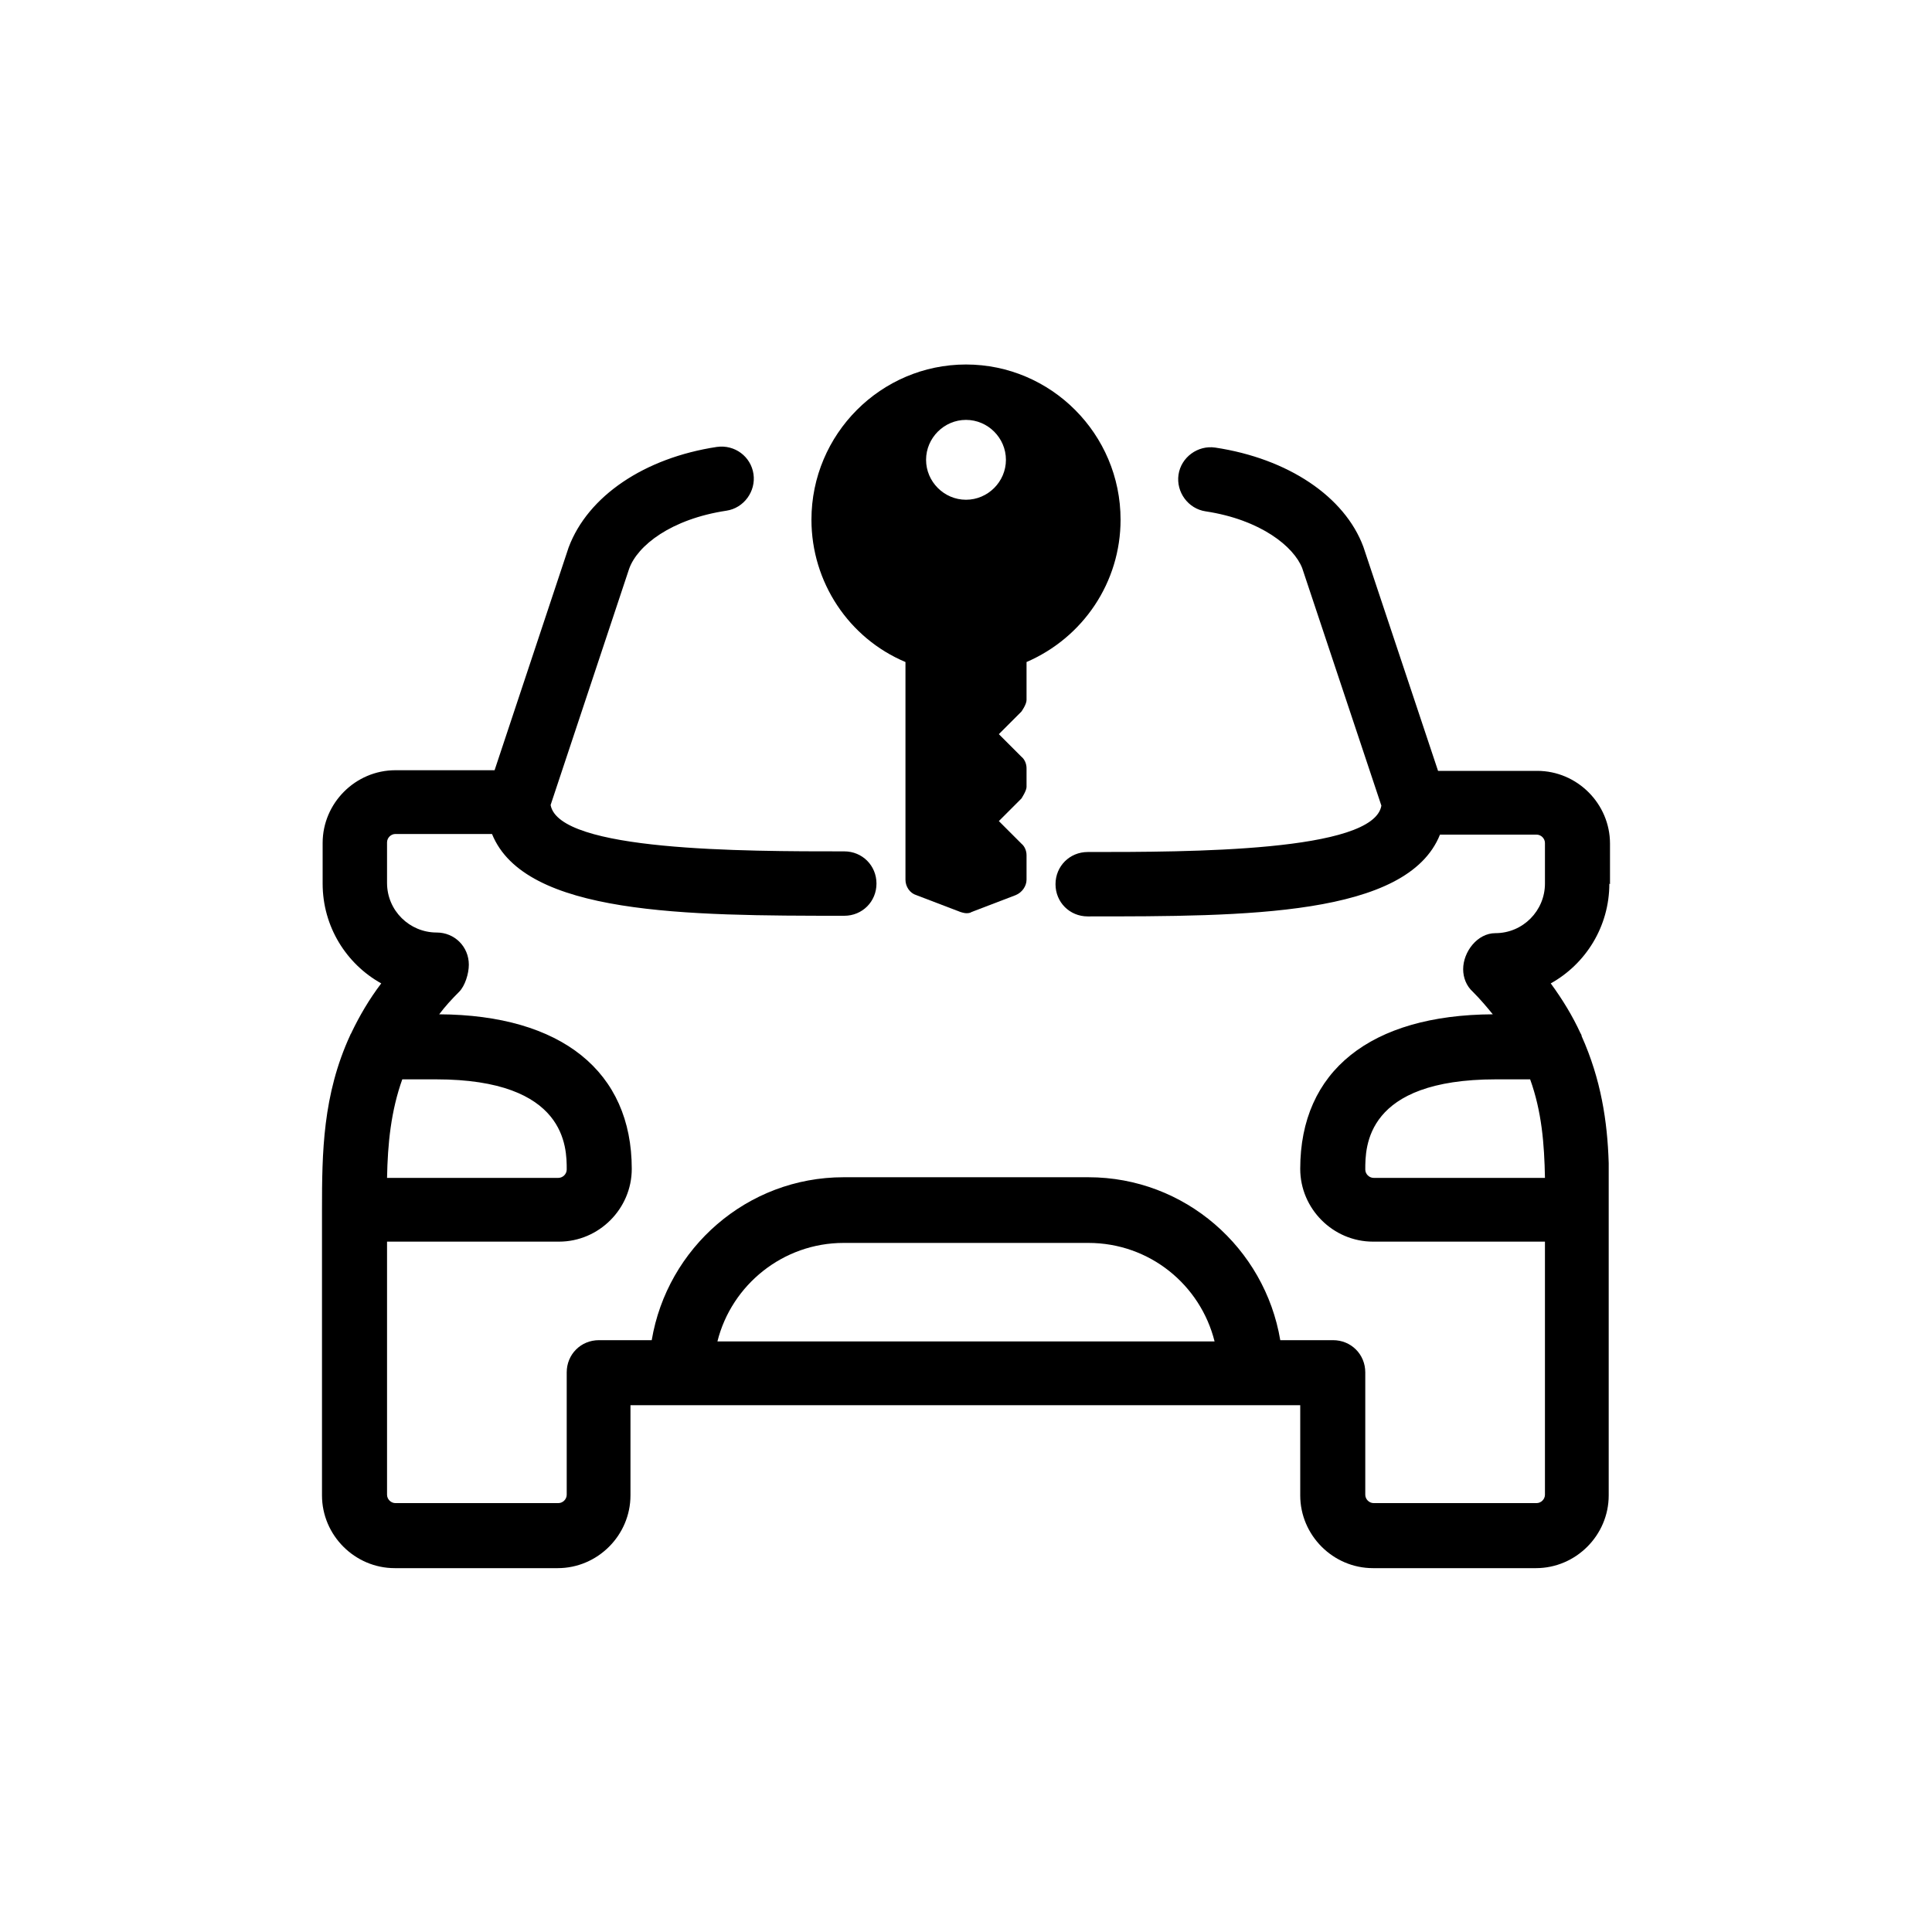
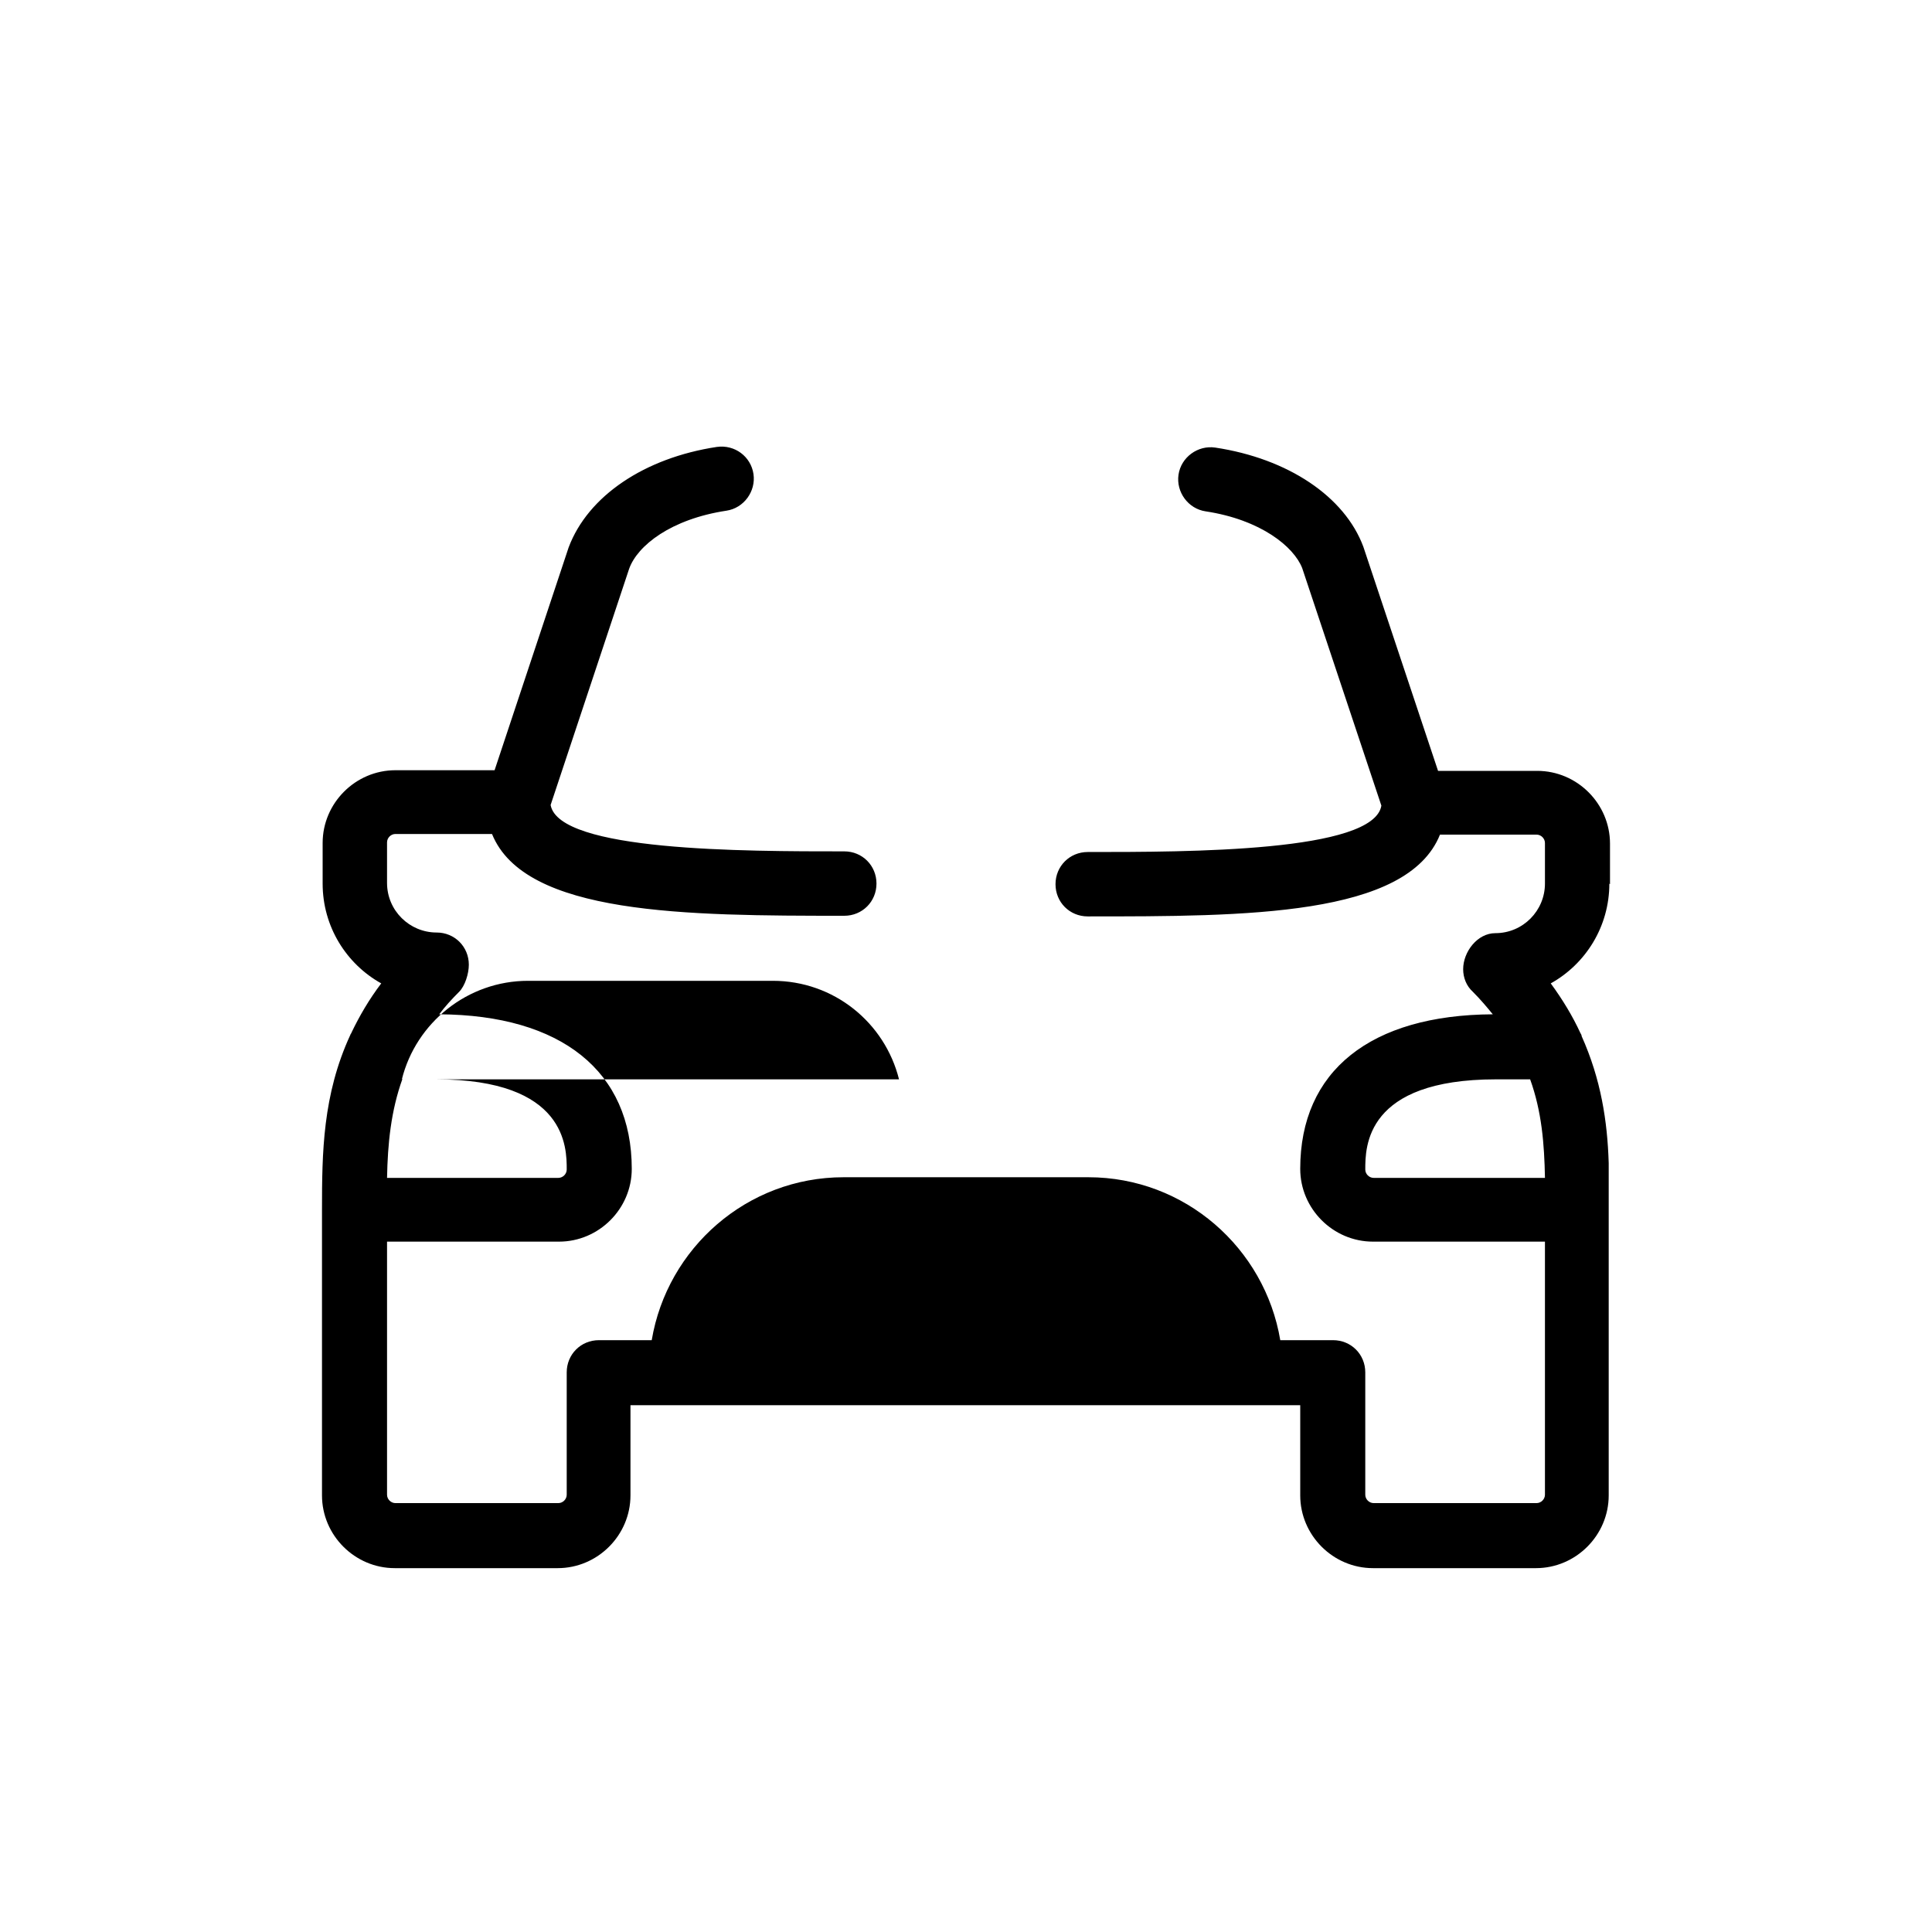
<svg xmlns="http://www.w3.org/2000/svg" id="Capa_1" data-name="Capa 1" viewBox="0 0 30 30">
-   <path d="M25,13.73v-.63c0-.62-.51-1.13-1.13-1.13h-1.54l-1.16-3.48c-.29-.78-1.17-1.37-2.3-1.54-.27-.04-.53.15-.57.42-.04.27.15.53.42.57.86.13,1.37.55,1.5.88l1.23,3.69c-.12.72-2.99.72-4.56.72-.28,0-.5.22-.5.5,0,.28.22.5.5.5h0c2.45,0,4.96,0,5.47-1.27h1.5c.07,0,.13.06.13.13v.63c0,.42-.34.77-.77.77-.28,0-.5.29-.5.56,0,.13.05.26.15.35.12.12.22.24.31.35-1.9.01-2.99.88-2.99,2.4,0,.62.51,1.13,1.13,1.13h2.67v3.93c0,.07-.06.13-.13.13h-2.53c-.07,0-.13-.06-.13-.13v-1.9c0-.28-.22-.5-.5-.5h-.82c-.24-1.43-1.48-2.53-2.98-2.53h-3.8c-1.5,0-2.74,1.1-2.98,2.53h-.82c-.28,0-.5.22-.5.5v1.9c0,.07-.06.13-.13.13h-2.53c-.07,0-.13-.06-.13-.13v-3.93h2.67c.62,0,1.13-.51,1.13-1.13,0-1.51-1.09-2.39-2.99-2.4.09-.12.19-.23.31-.35.09-.09.15-.28.15-.42,0-.28-.22-.5-.5-.5-.42,0-.77-.34-.77-.77v-.63c0-.07.06-.13.13-.13h1.5c.51,1.26,3.02,1.27,5.47,1.27h0c.28,0,.5-.22.5-.5,0-.28-.22-.5-.5-.5-1.56,0-4.43,0-4.56-.72l1.22-3.67c.13-.36.65-.77,1.51-.9.27-.04.46-.3.42-.57s-.29-.46-.57-.42c-1.12.17-2,.76-2.3,1.56l-1.15,3.46h-1.54c-.62,0-1.13.51-1.13,1.13v.63c0,.67.37,1.25.91,1.55-.19.25-.34.51-.46.76,0,.01-.02.03-.02.04-.43.93-.44,1.83-.44,2.72v4.43c0,.62.51,1.13,1.13,1.13h2.53c.62,0,1.13-.51,1.13-1.13v-1.4h10.4v1.4c0,.62.51,1.13,1.13,1.13h2.53c.62,0,1.13-.51,1.13-1.13v-5.07s0-.06,0-.09c-.02-.65-.12-1.3-.42-1.97,0-.02-.01-.03-.02-.05-.12-.26-.27-.51-.46-.77.54-.3.91-.88.91-1.55ZM21.33,18.29c-.07,0-.13-.06-.13-.13,0-.35,0-1.4,2.03-1.4h.53c.18.5.22,1,.23,1.53h-2.66ZM6.24,16.76h.53c2.03,0,2.03,1.06,2.03,1.4,0,.07-.06.13-.13.13h-2.66c.01-.53.06-1.04.24-1.54ZM11.14,20.83c.22-.88,1.02-1.53,1.96-1.53h3.8c.95,0,1.74.65,1.96,1.53h-7.73Z" fill="currentColor" stroke-width="0" />
-   <path d="M14.06,10.26v3.4c0,.11.07.21.17.24l.68.26s.06.02.09.02.06,0,.09-.02l.68-.26c.1-.04.17-.14.17-.24v-.38c0-.07-.03-.14-.08-.18l-.35-.35.35-.35s.08-.12.08-.18v-.29c0-.07-.03-.14-.08-.18l-.35-.35.35-.35s.08-.11.08-.18v-.59c.88-.38,1.46-1.24,1.46-2.21,0-1.33-1.08-2.41-2.4-2.41s-2.4,1.08-2.4,2.41c0,.97.58,1.84,1.46,2.21ZM15,6.52c.34,0,.62.28.62.62s-.28.62-.62.62-.62-.28-.62-.62.28-.62.62-.62Z" fill="currentColor" stroke-width="0" />
+   <path d="M25,13.73v-.63c0-.62-.51-1.13-1.13-1.13h-1.54l-1.16-3.48c-.29-.78-1.17-1.37-2.3-1.54-.27-.04-.53.15-.57.42-.04.27.15.53.42.57.86.13,1.37.55,1.5.88l1.23,3.69c-.12.72-2.99.72-4.56.72-.28,0-.5.22-.5.5,0,.28.22.5.5.5h0c2.45,0,4.96,0,5.47-1.27h1.5c.07,0,.13.06.13.13v.63c0,.42-.34.77-.77.77-.28,0-.5.29-.5.56,0,.13.05.26.15.35.12.12.22.24.31.35-1.9.01-2.99.88-2.99,2.4,0,.62.51,1.13,1.13,1.13h2.67v3.93c0,.07-.06.13-.13.13h-2.53c-.07,0-.13-.06-.13-.13v-1.9c0-.28-.22-.5-.5-.5h-.82c-.24-1.43-1.48-2.53-2.98-2.53h-3.8c-1.5,0-2.74,1.1-2.98,2.53h-.82c-.28,0-.5.22-.5.5v1.9c0,.07-.06.13-.13.13h-2.53c-.07,0-.13-.06-.13-.13v-3.93h2.67c.62,0,1.13-.51,1.13-1.13,0-1.51-1.09-2.39-2.99-2.4.09-.12.19-.23.31-.35.09-.09.15-.28.15-.42,0-.28-.22-.5-.5-.5-.42,0-.77-.34-.77-.77v-.63c0-.07.06-.13.13-.13h1.5c.51,1.26,3.02,1.27,5.47,1.27h0c.28,0,.5-.22.5-.5,0-.28-.22-.5-.5-.5-1.56,0-4.43,0-4.56-.72l1.22-3.67c.13-.36.65-.77,1.51-.9.27-.04.46-.3.42-.57s-.29-.46-.57-.42c-1.12.17-2,.76-2.3,1.56l-1.15,3.46h-1.54c-.62,0-1.13.51-1.13,1.13v.63c0,.67.37,1.25.91,1.55-.19.25-.34.51-.46.76,0,.01-.02.03-.02.04-.43.93-.44,1.83-.44,2.72v4.43c0,.62.51,1.13,1.13,1.13h2.53c.62,0,1.13-.51,1.13-1.13v-1.4h10.4v1.4c0,.62.51,1.13,1.13,1.13h2.53c.62,0,1.13-.51,1.13-1.13v-5.07s0-.06,0-.09c-.02-.65-.12-1.3-.42-1.97,0-.02-.01-.03-.02-.05-.12-.26-.27-.51-.46-.77.54-.3.91-.88.91-1.55ZM21.33,18.29c-.07,0-.13-.06-.13-.13,0-.35,0-1.4,2.03-1.4h.53c.18.5.22,1,.23,1.53h-2.66ZM6.24,16.76h.53c2.03,0,2.03,1.06,2.03,1.4,0,.07-.06.13-.13.13h-2.66c.01-.53.06-1.04.24-1.54Zc.22-.88,1.02-1.53,1.96-1.53h3.8c.95,0,1.74.65,1.96,1.53h-7.73Z" fill="currentColor" stroke-width="0" />
</svg>